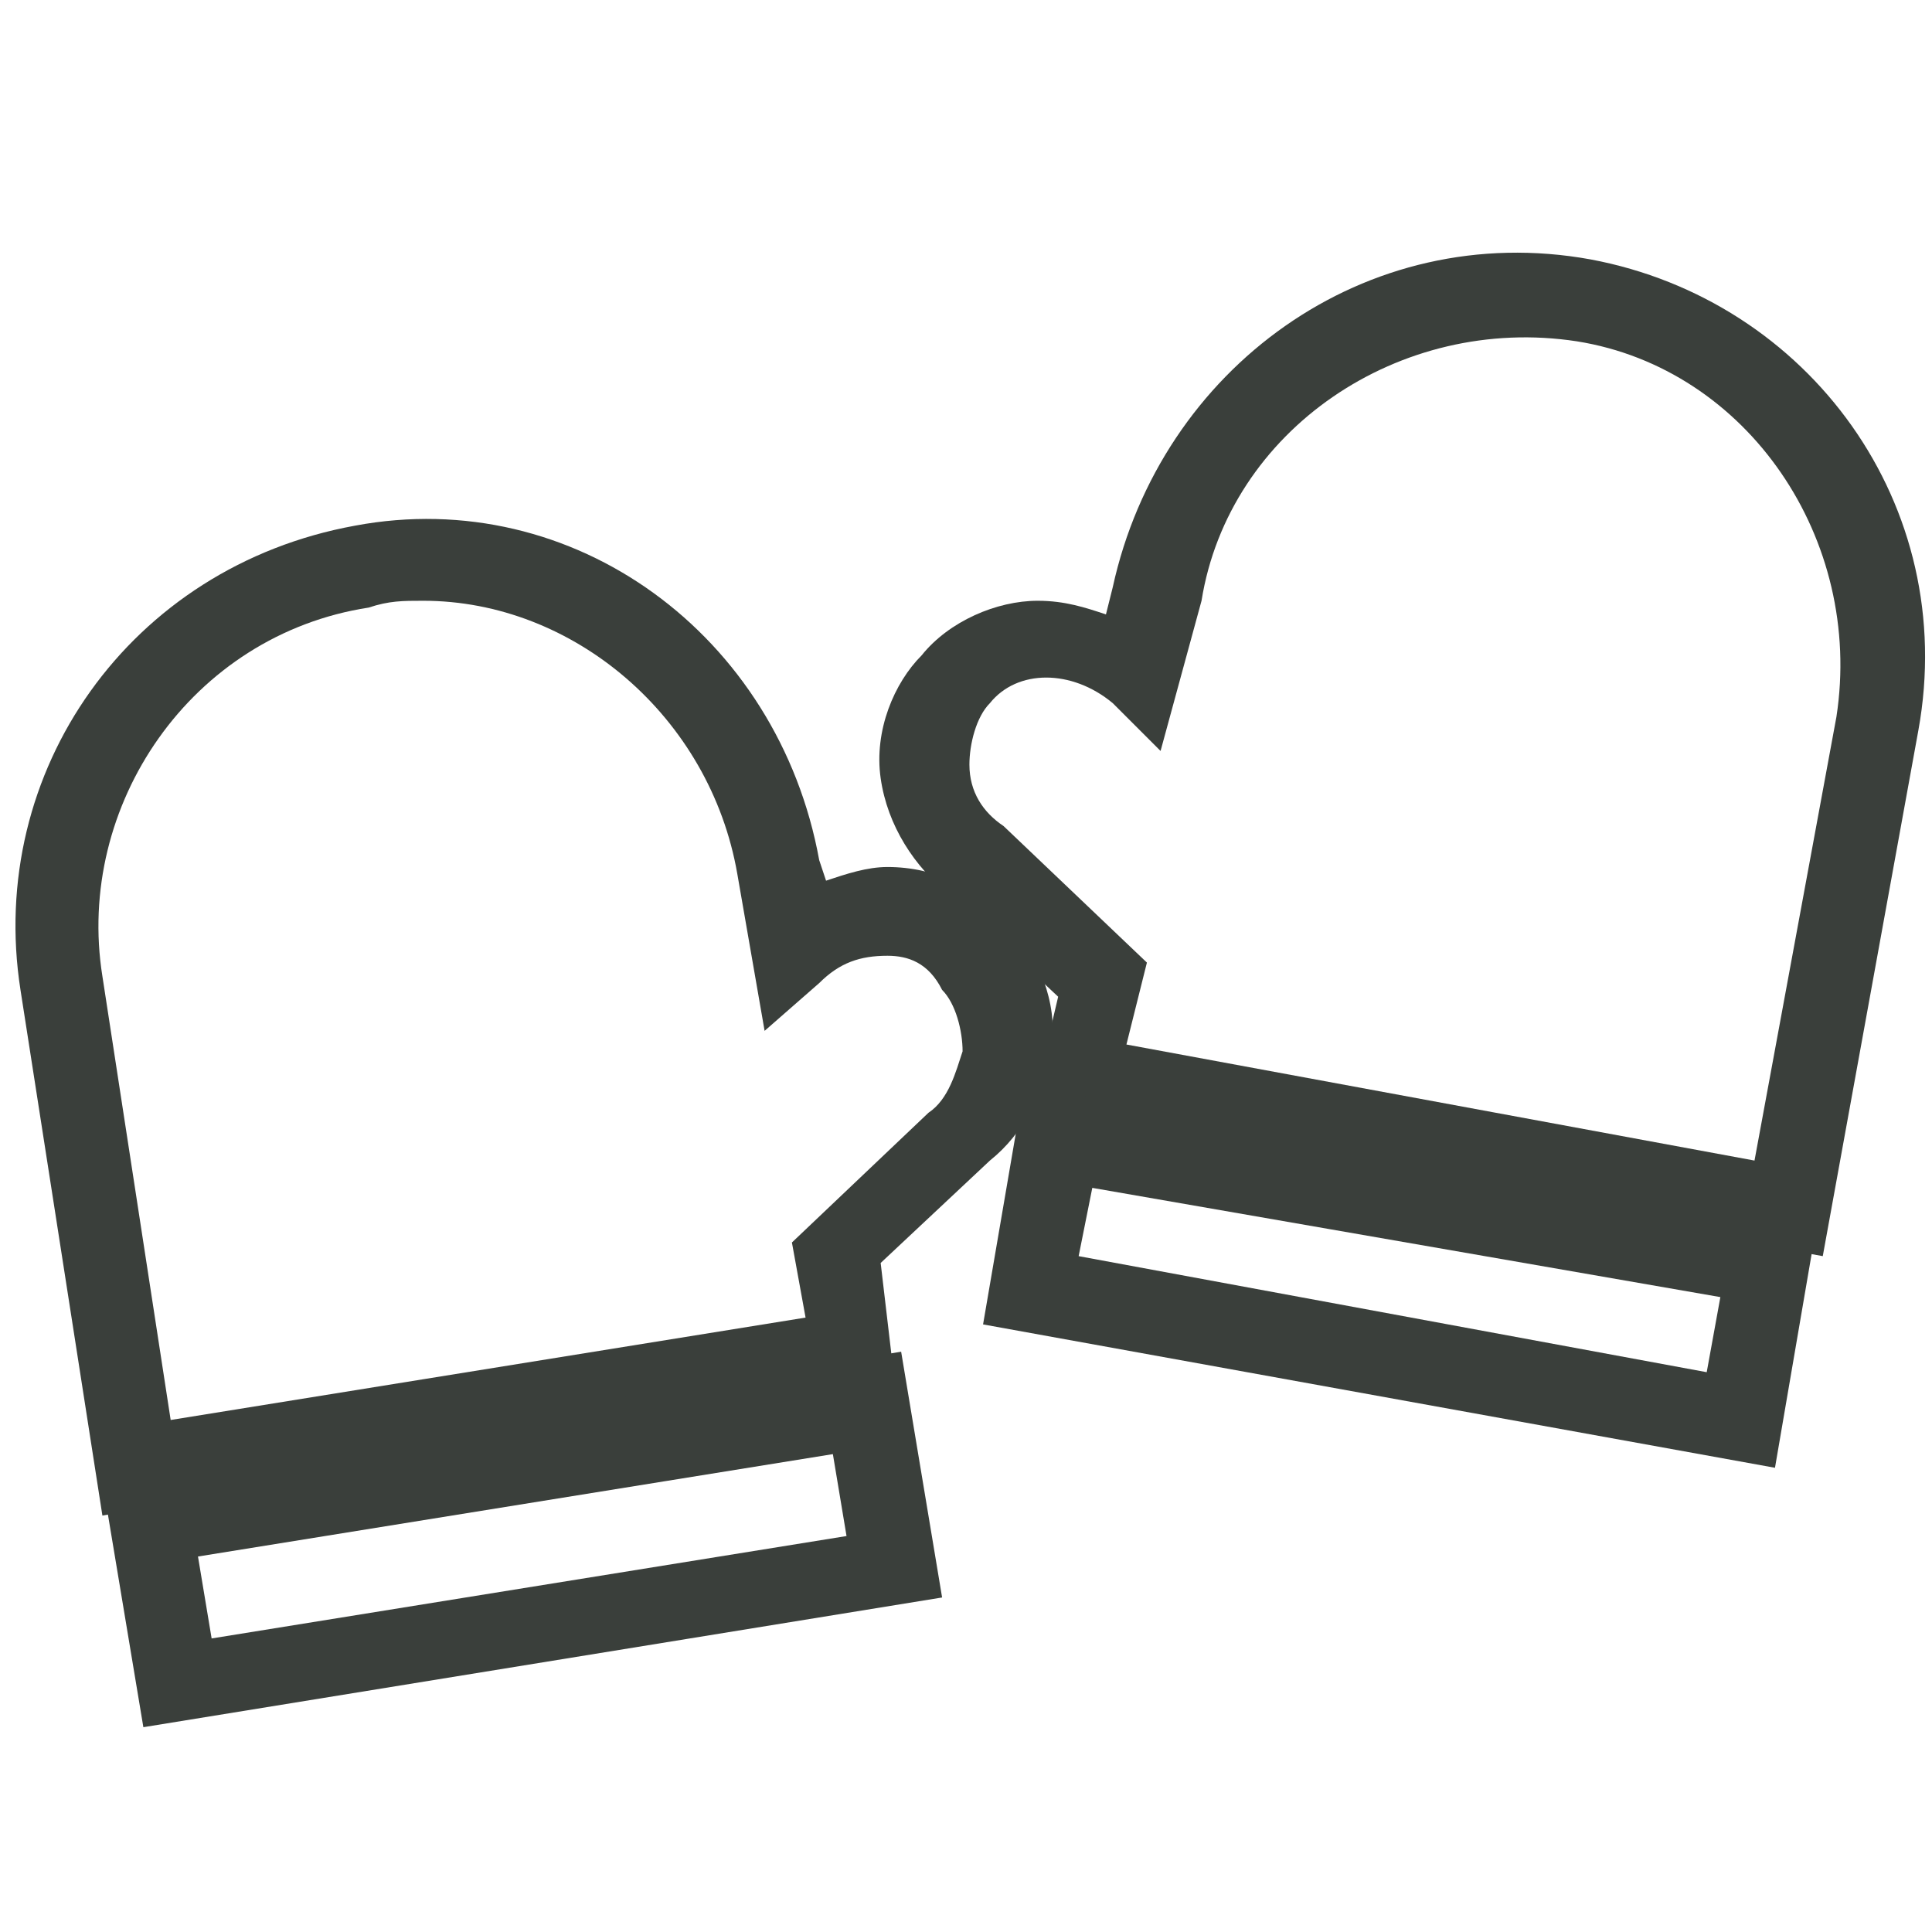
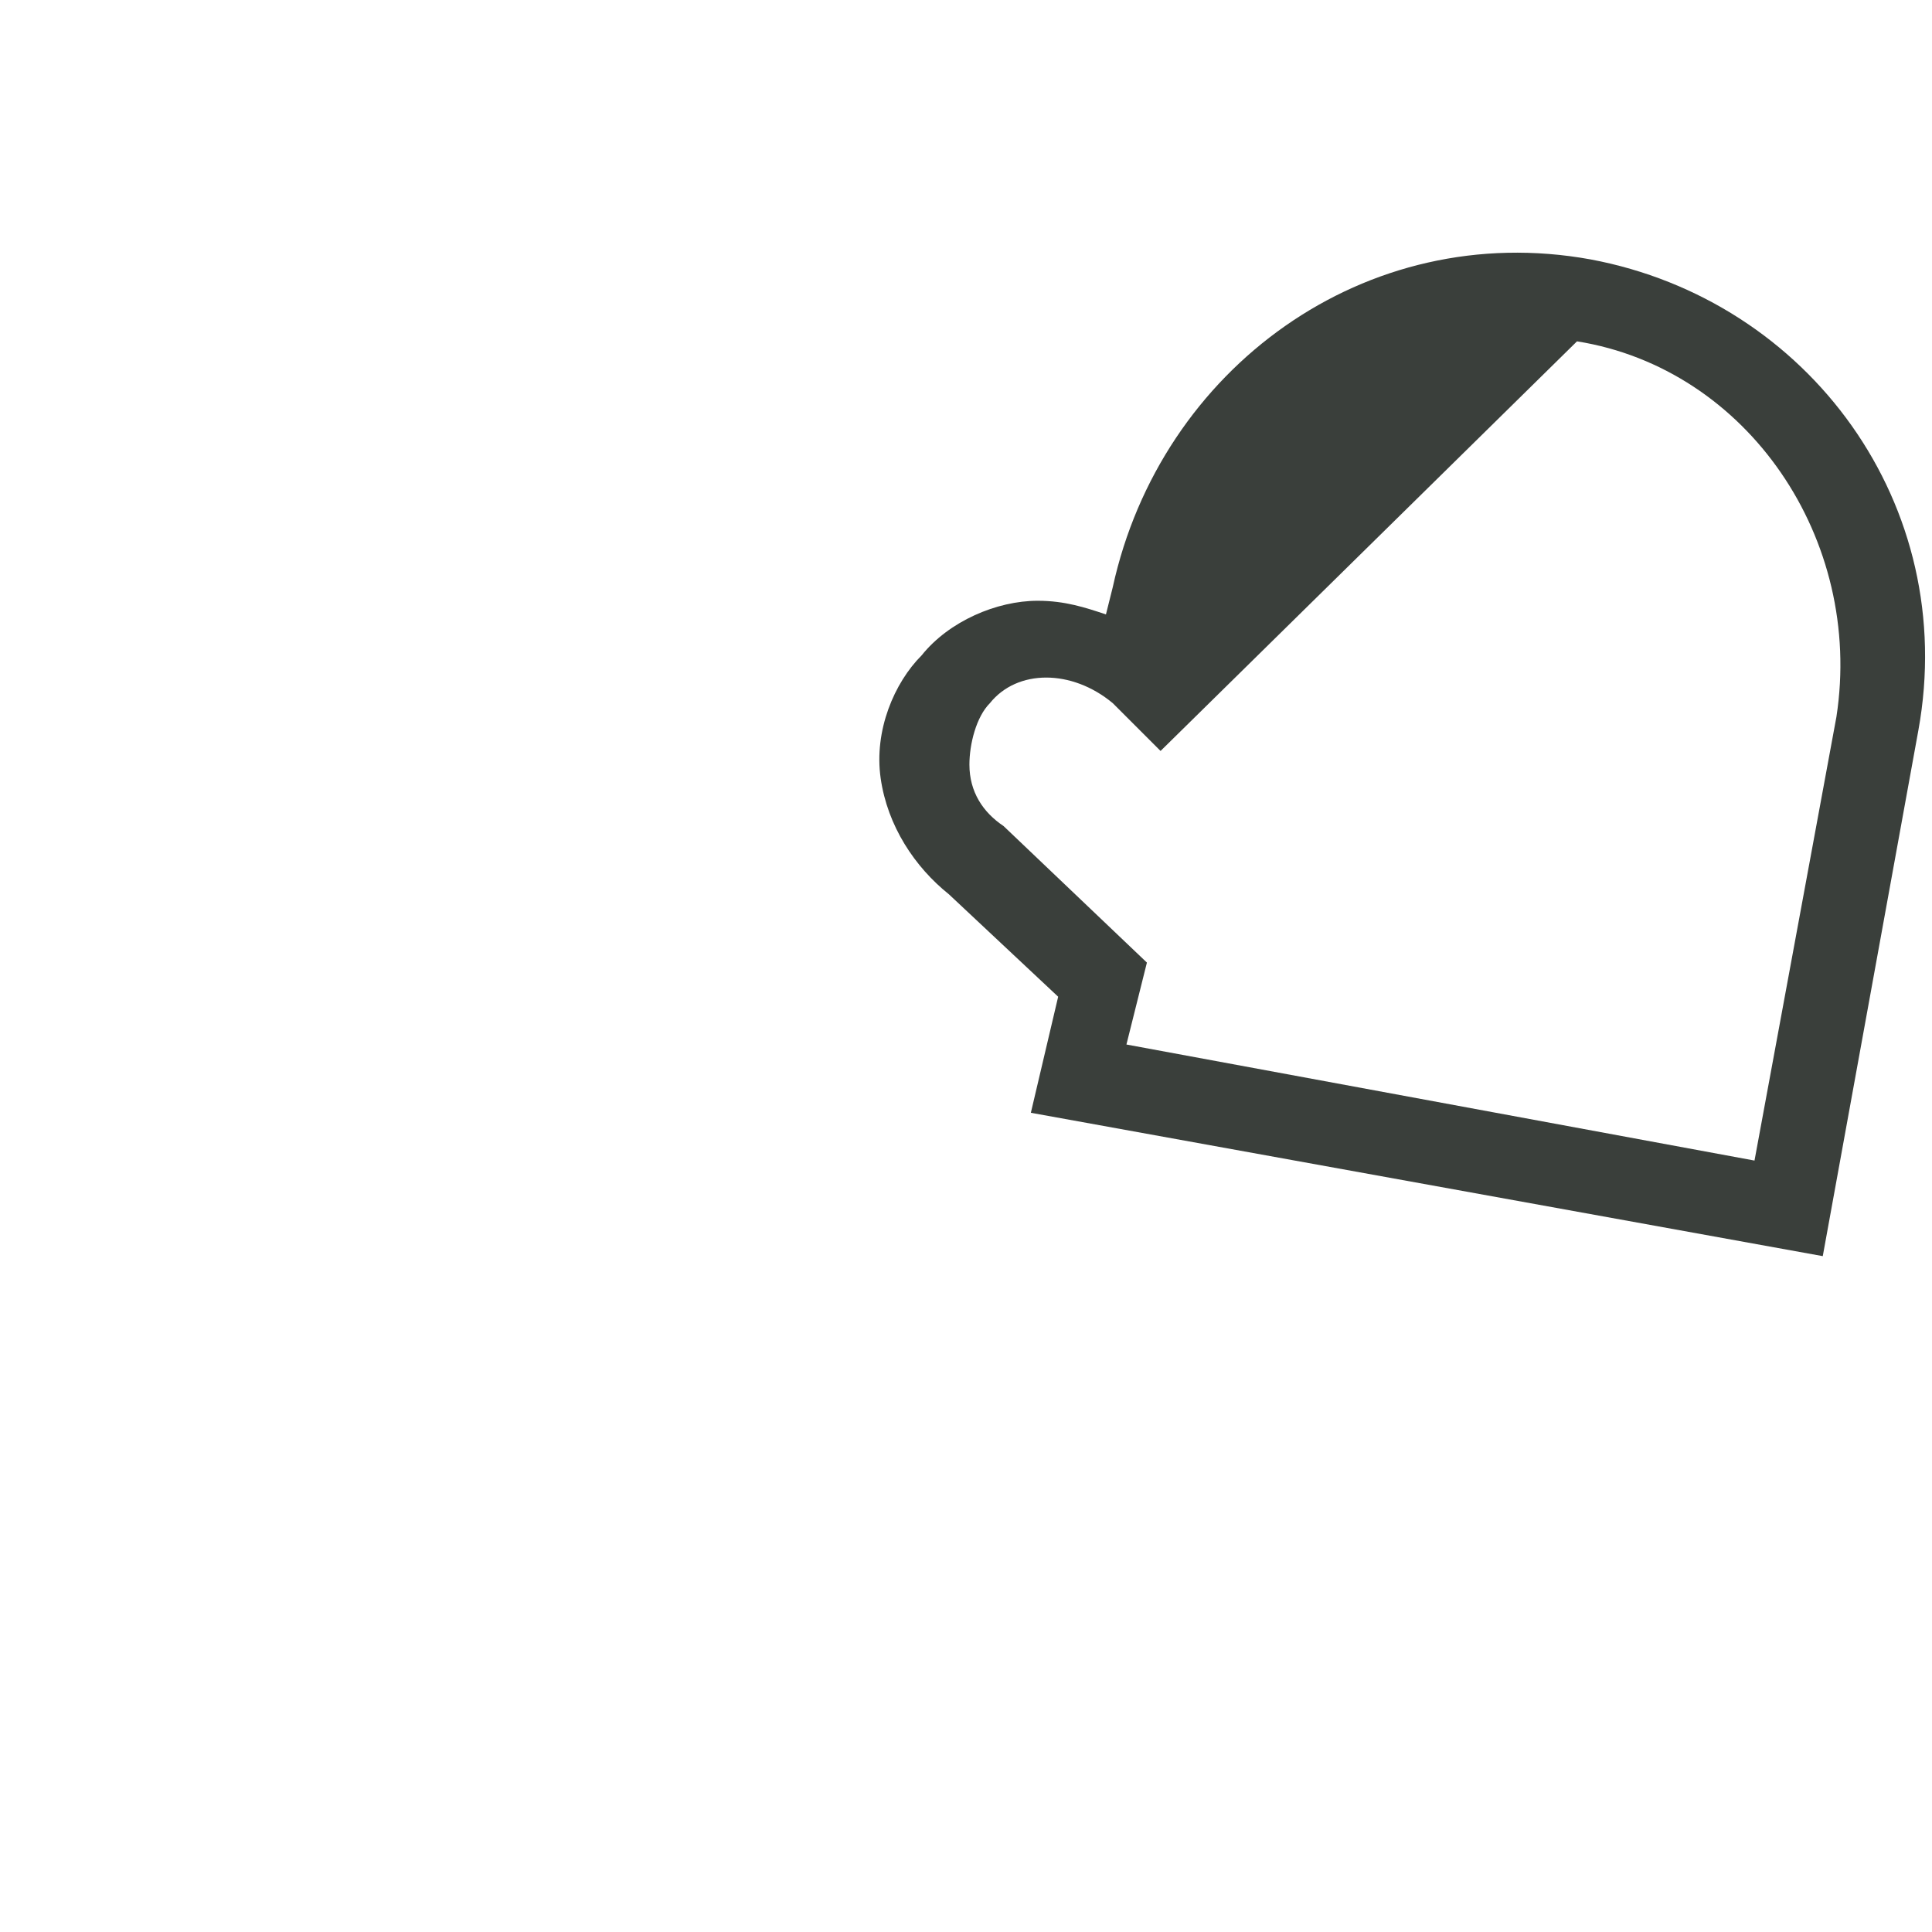
<svg xmlns="http://www.w3.org/2000/svg" version="1.1" id="レイヤー_1" x="0px" y="0px" viewBox="0 0 28.3 28.3" style="enable-background:new 0 0 28.3 28.3;" xml:space="preserve">
  <style type="text/css">
	.st0{fill:#3A3F3B;}
</style>
  <g id="レイヤー_1_1_">
</g>
  <g id="レイアウトベージュ">
-     <path class="st0" d="M1.5,22.2l-1.2-7.7c-0.5-3.2,1.6-6.2,4.9-6.8c3.2-0.6,6.2,1.6,6.8,4.9l0.1,0.3c0.3-0.1,0.6-0.2,0.9-0.2   c0.7,0,1.3,0.3,1.8,0.8l0,0c0.4,0.5,0.7,1.2,0.6,1.8C15.3,16,15,16.6,14.5,17l-1.6,1.5l0.2,1.7L1.5,22.2z M6.2,8.8   c-0.3,0-0.5,0-0.8,0.1c-2.6,0.4-4.3,2.9-3.9,5.4l1,6.5l9.3-1.5l-0.2-1.1l2-1.9c0.3-0.2,0.4-0.6,0.5-0.9c0-0.3-0.1-0.7-0.3-0.9l0,0   C13.6,14.1,13.3,14,13,14c-0.4,0-0.7,0.1-1,0.4l-0.8,0.7l-0.4-2.3C10.4,10.5,8.4,8.8,6.2,8.8z" />
-     <path class="st0" d="M2.1,25.3l-0.6-3.6l11.7-1.9l0.6,3.6L2.1,25.3z M2.9,22.8L3.1,24l9.3-1.5l-0.2-1.2L2.9,22.8z" />
-     <path class="st0" d="M26.7,18.4l-11.6-2.1l0.4-1.7l-1.6-1.5c-0.5-0.4-0.9-1-1-1.7s0.2-1.4,0.6-1.8c0.4-0.5,1.1-0.8,1.7-0.8   c0.4,0,0.7,0.1,1,0.2l0.1-0.4c0.7-3.2,3.7-5.4,7-4.8c3.2,0.6,5.4,3.6,4.8,6.9L26.7,18.4z M16.5,15.3l9.2,1.7l1.2-6.5   c0.4-2.6-1.3-5.1-3.8-5.5c-2.6-0.4-5.1,1.3-5.5,3.8L17,11l-0.7-0.7c-0.6-0.5-1.4-0.5-1.8,0l0,0c-0.2,0.2-0.3,0.6-0.3,0.9   c0,0.4,0.2,0.7,0.5,0.9l2.1,2L16.5,15.3z" />
-     <path class="st0" d="M26,21.5l-11.6-2.1l0.6-3.5L26.6,18L26,21.5z M15.8,18.4l9.2,1.7l0.2-1.1L16,17.4L15.8,18.4z" />
+     <path class="st0" d="M26.7,18.4l-11.6-2.1l0.4-1.7l-1.6-1.5c-0.5-0.4-0.9-1-1-1.7s0.2-1.4,0.6-1.8c0.4-0.5,1.1-0.8,1.7-0.8   c0.4,0,0.7,0.1,1,0.2l0.1-0.4c0.7-3.2,3.7-5.4,7-4.8c3.2,0.6,5.4,3.6,4.8,6.9L26.7,18.4z M16.5,15.3l9.2,1.7l1.2-6.5   c0.4-2.6-1.3-5.1-3.8-5.5L17,11l-0.7-0.7c-0.6-0.5-1.4-0.5-1.8,0l0,0c-0.2,0.2-0.3,0.6-0.3,0.9   c0,0.4,0.2,0.7,0.5,0.9l2.1,2L16.5,15.3z" />
  </g>
</svg>